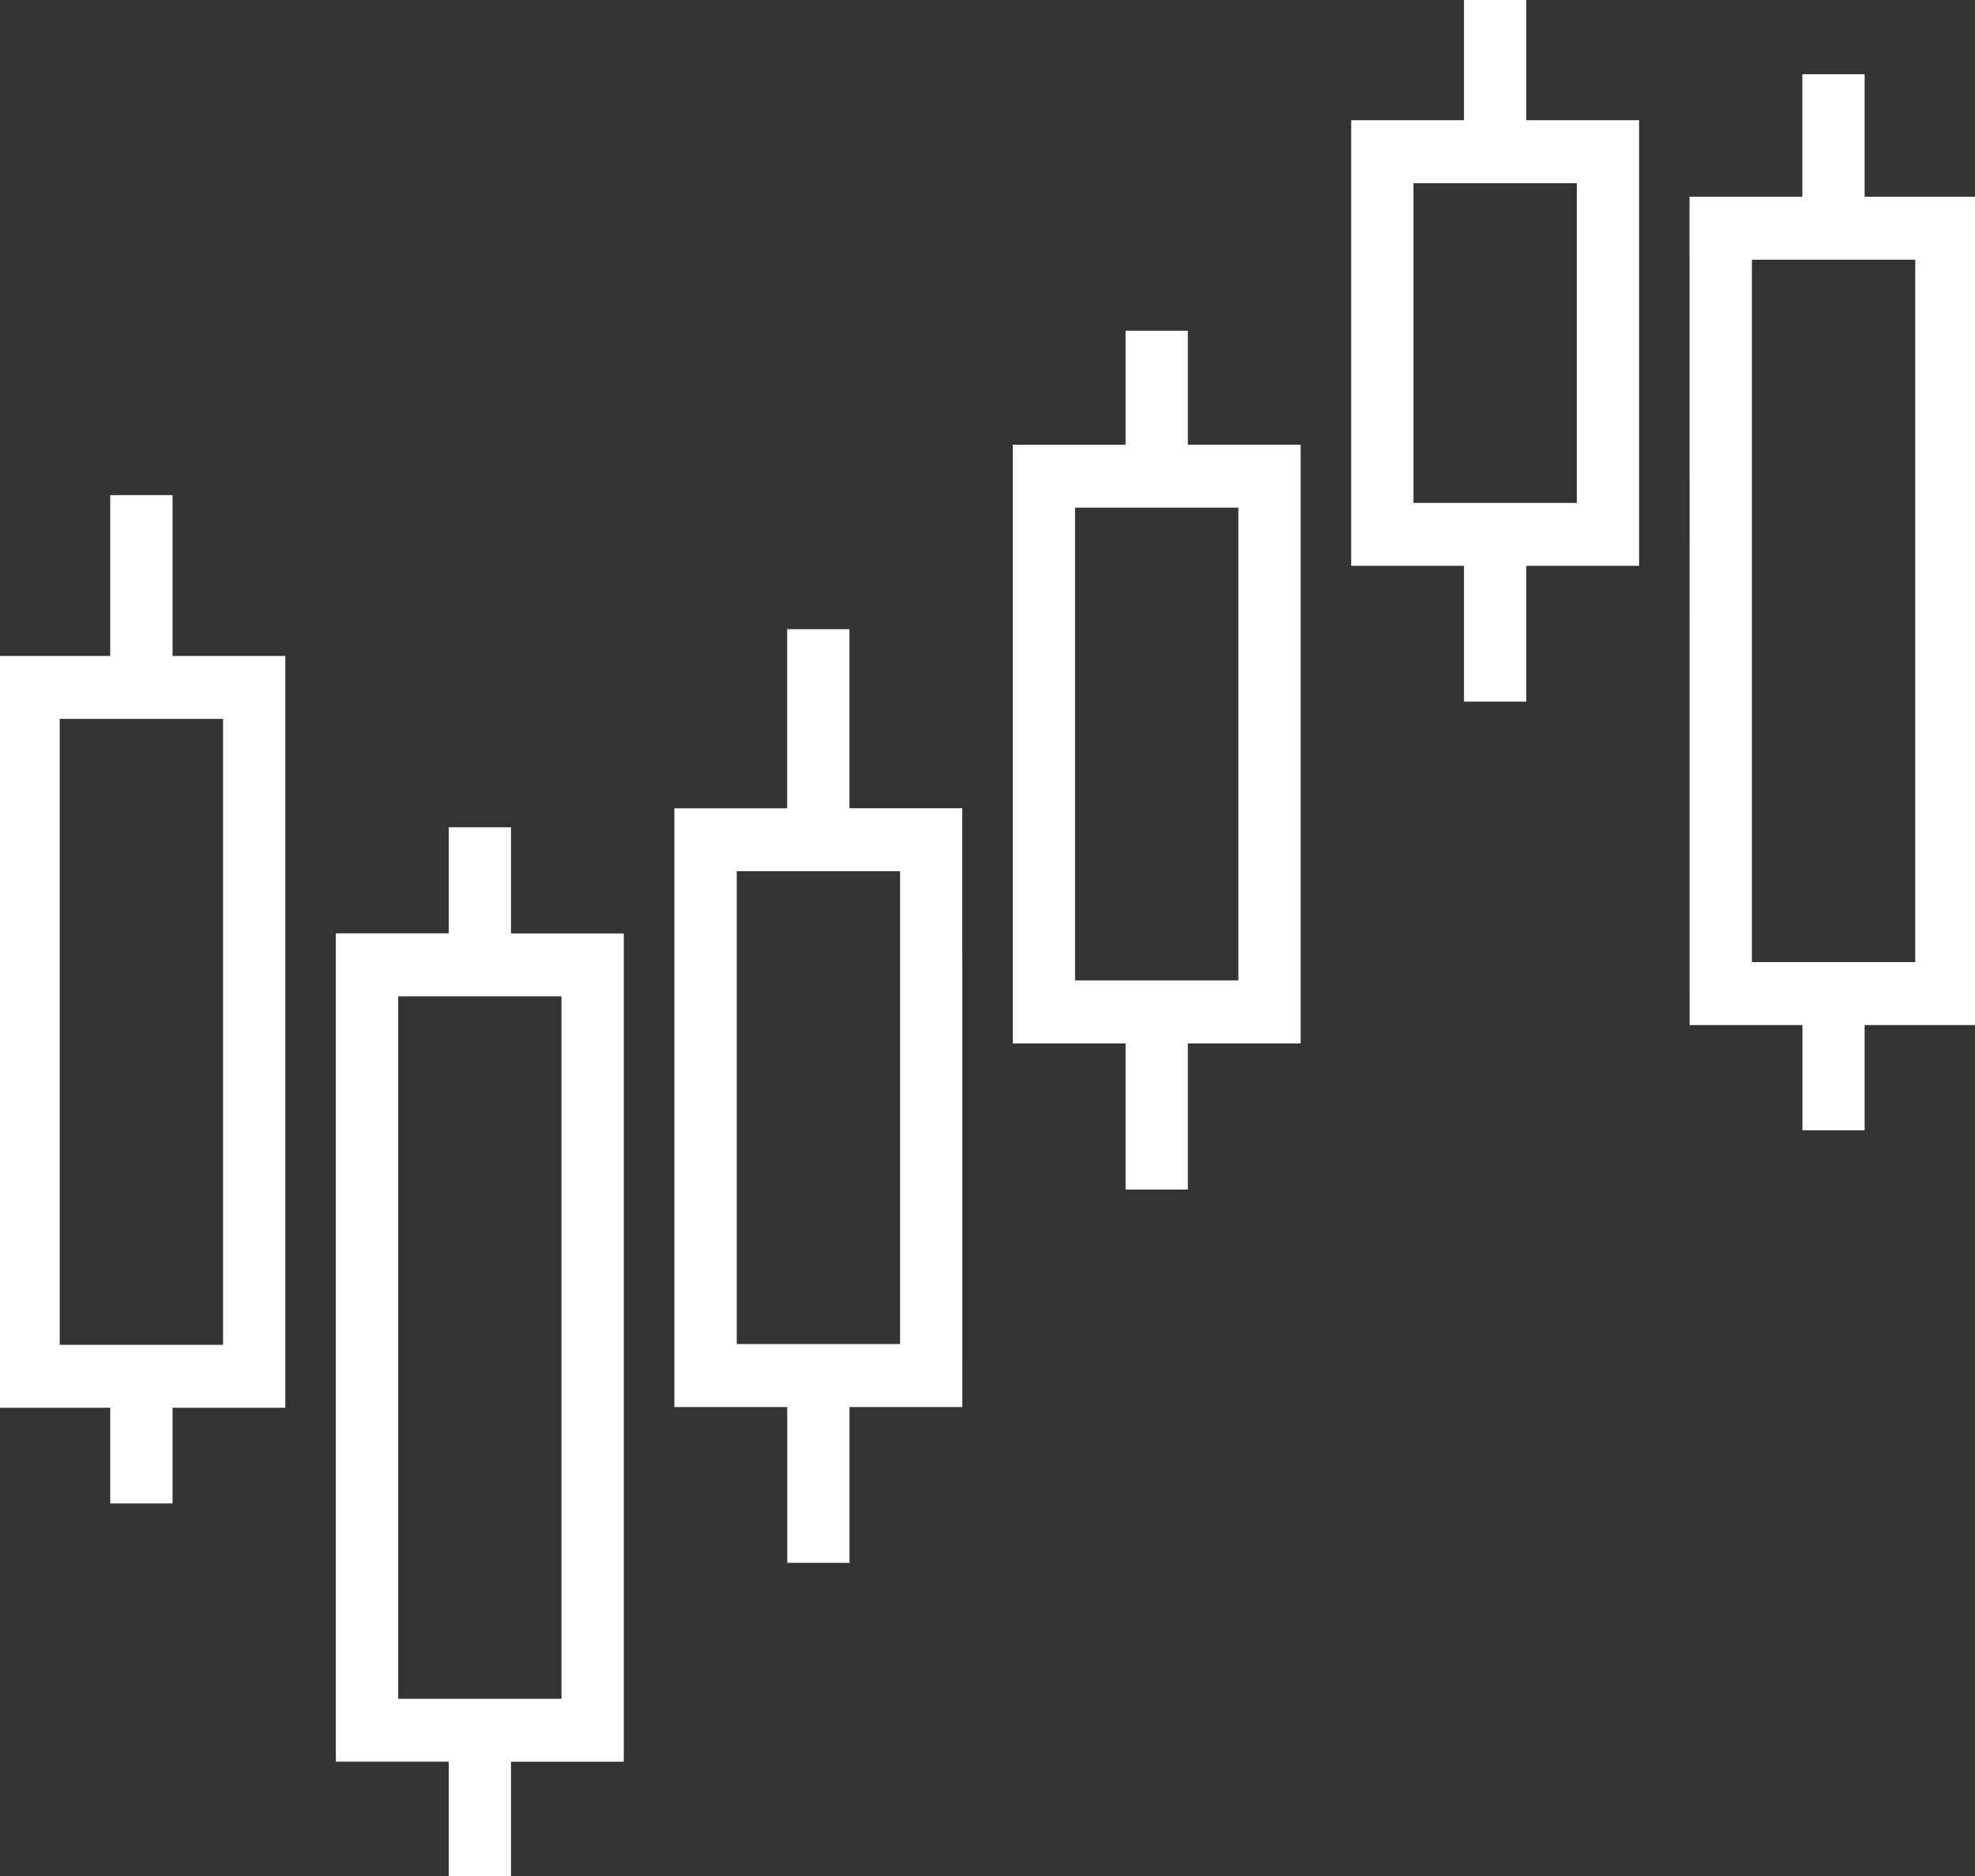
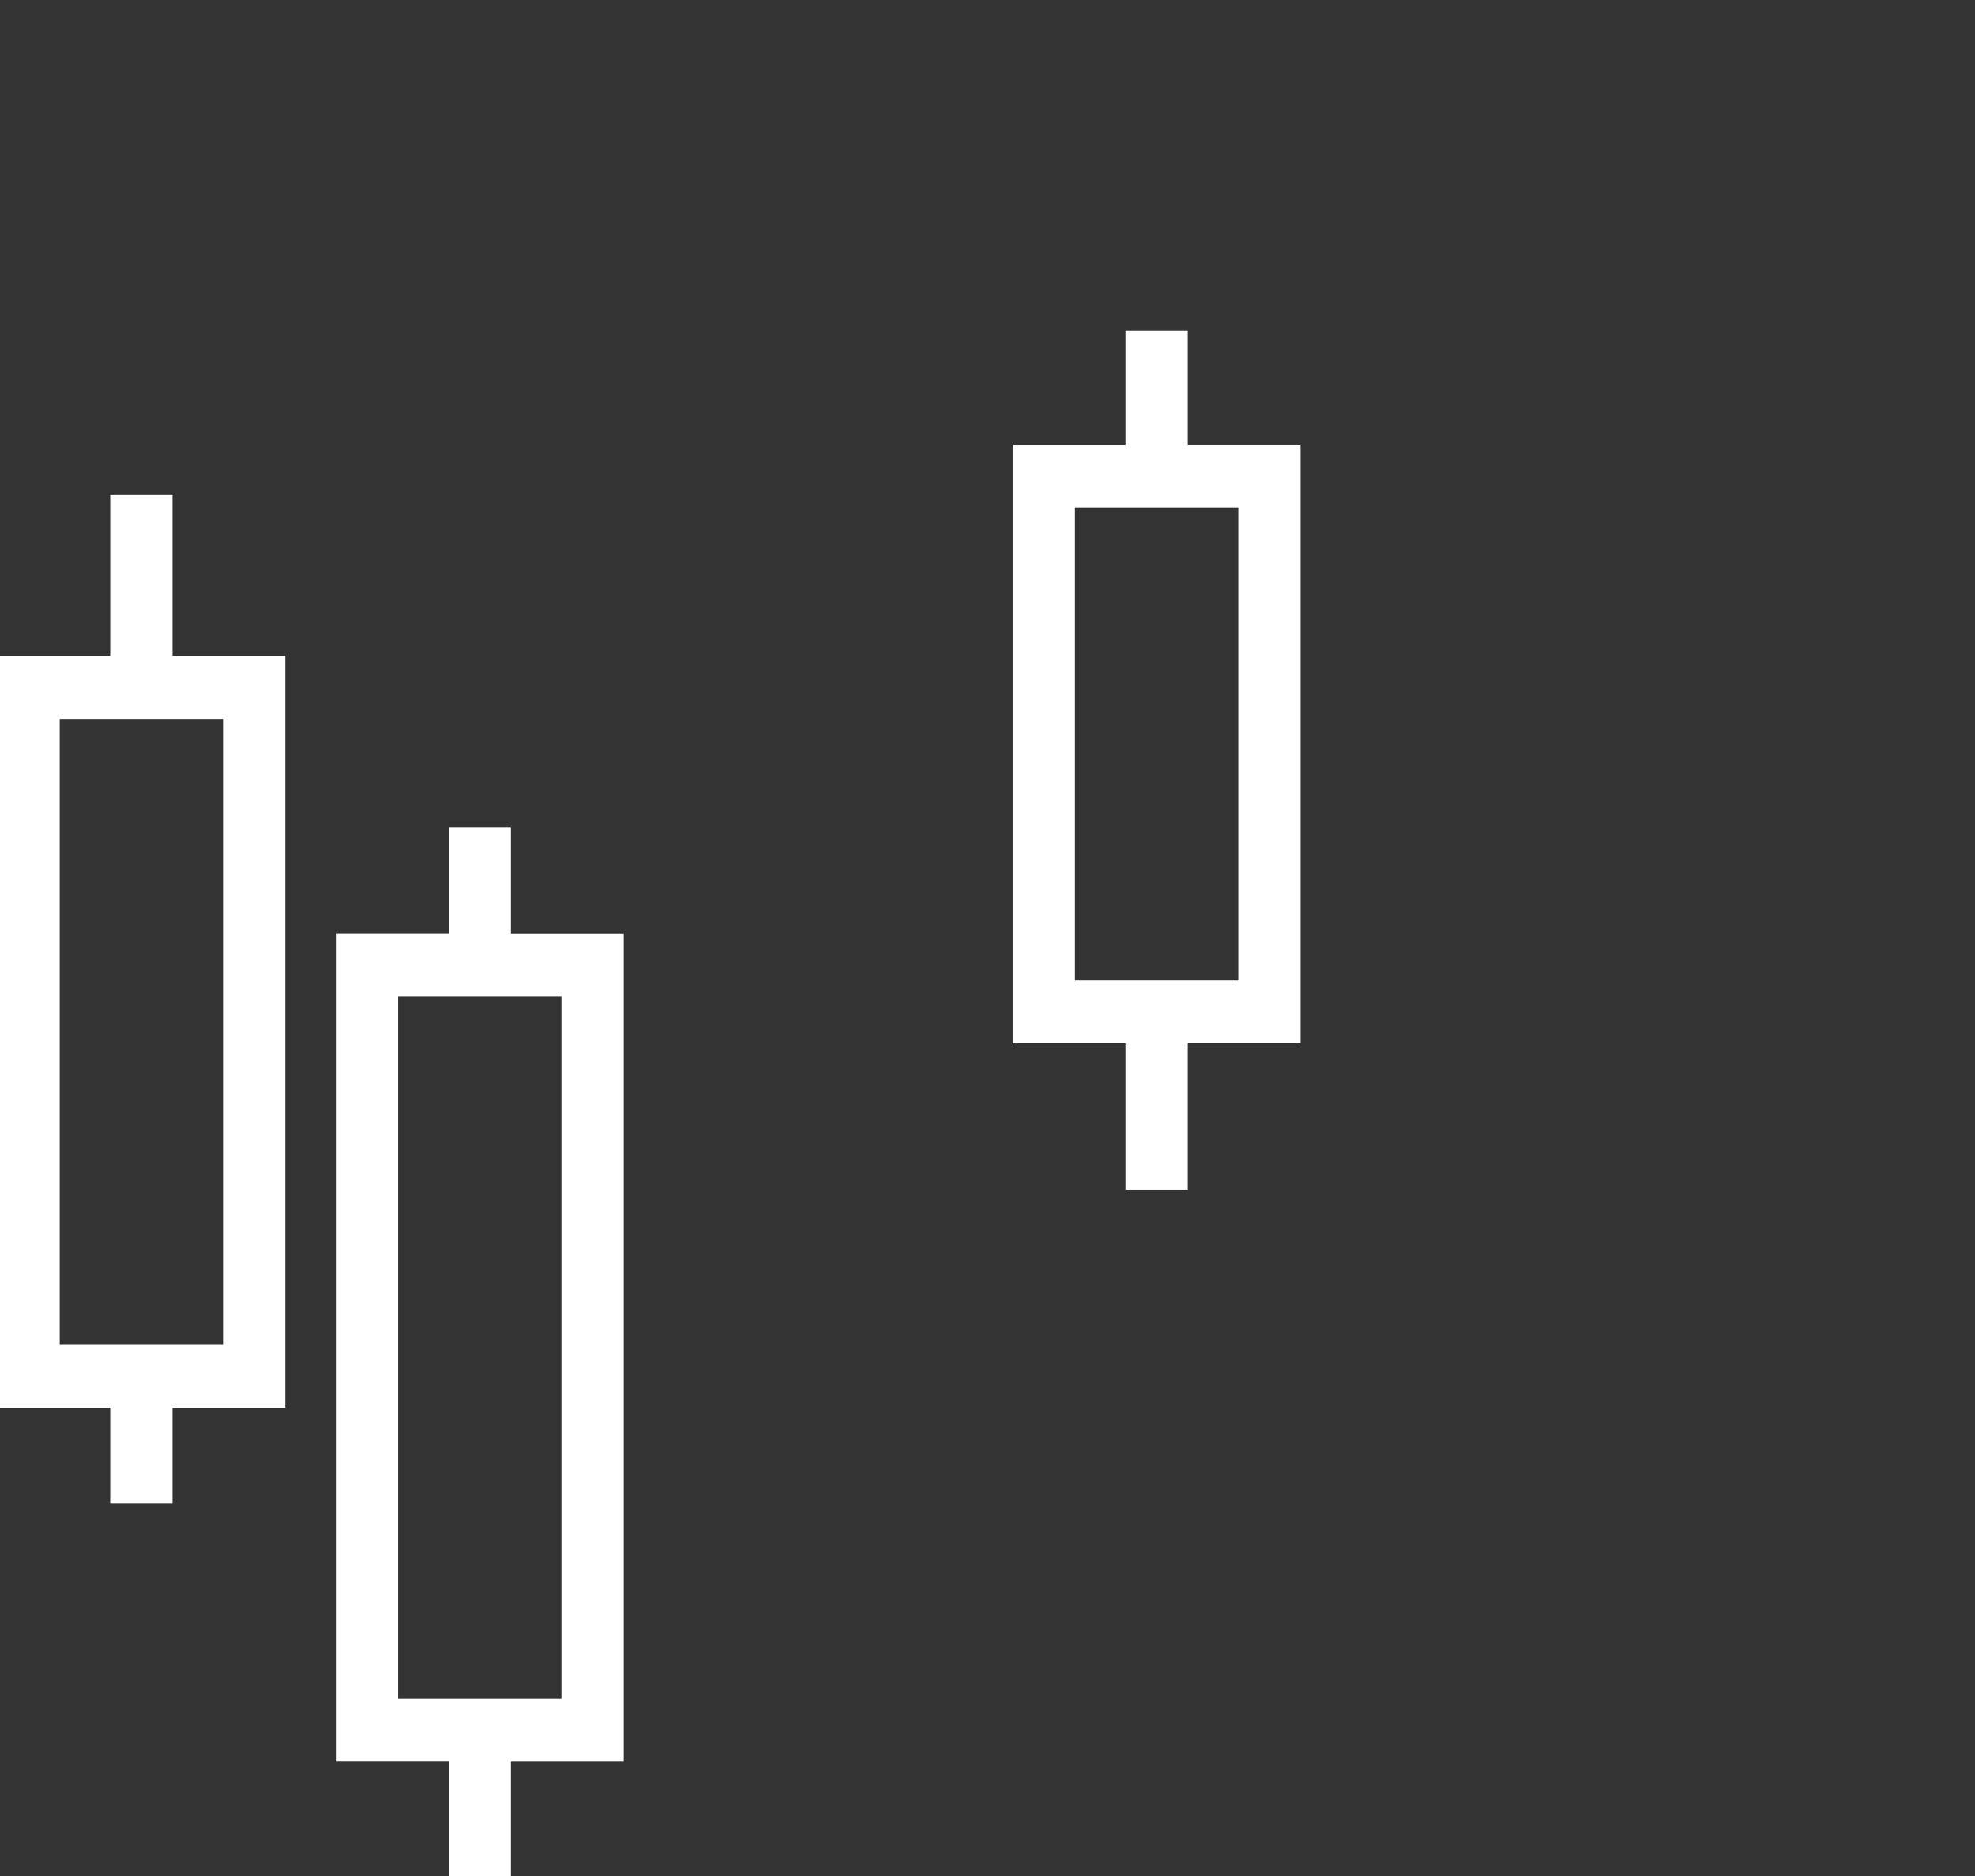
<svg xmlns="http://www.w3.org/2000/svg" width="80" height="76" viewBox="0 0 80 76" fill="none">
  <rect x="0" y="0" width="80" height="76" fill="#333333" stroke="none" />
  <g clip-path="url(#clip0_7_11497)">
    <path d="M6.489 20.558H4.965V27.074H0.396V56.531H4.965V60.407H6.489V56.531H11.058V27.074H6.489V20.558ZM9.535 28.625V54.981H1.919V28.625H9.535Z" fill="white" stroke="white" />
    <path d="M20.198 75.596V70.871H24.768V38.315H20.198V34.015H18.676V38.312H14.105V70.868H18.676V75.592L20.198 75.596ZM15.629 69.321V39.865H23.244V69.321H15.629Z" fill="white" stroke="white" />
-     <path d="M38.478 33.243H33.908V25.988H32.385V33.247H27.817V56.502H32.388V62.812H33.91V56.502H38.48L38.478 33.243ZM36.958 54.949H29.343V34.794H36.958V54.949Z" fill="white" stroke="white" />
    <path d="M52.185 18.515H47.615V13.899H46.092V18.516H41.523V41.772H46.092V47.691H47.615V41.772H52.185V18.515ZM50.662 40.219H43.046V20.065H50.662V40.219Z" fill="white" stroke="white" />
-     <path d="M59.801 5.37H55.232V22.423H59.801V27.924H61.325V22.423H65.894V5.37H61.325V0.404H59.801V5.37ZM64.371 6.92V20.873H56.755V6.92H64.371Z" fill="white" stroke="white" />
-     <path d="M68.939 41.028H73.51V45.291H75.029V41.028H79.599V8.471H75.029V3.505H73.506V8.471H68.936L68.939 41.028ZM70.463 10.021H78.08V39.477H70.463V10.021Z" fill="white" stroke="white" />
  </g>
  <defs>
    <clipPath id="clip0_7_11497">
      <rect width="80" height="76" fill="white" />
    </clipPath>
  </defs>
</svg>